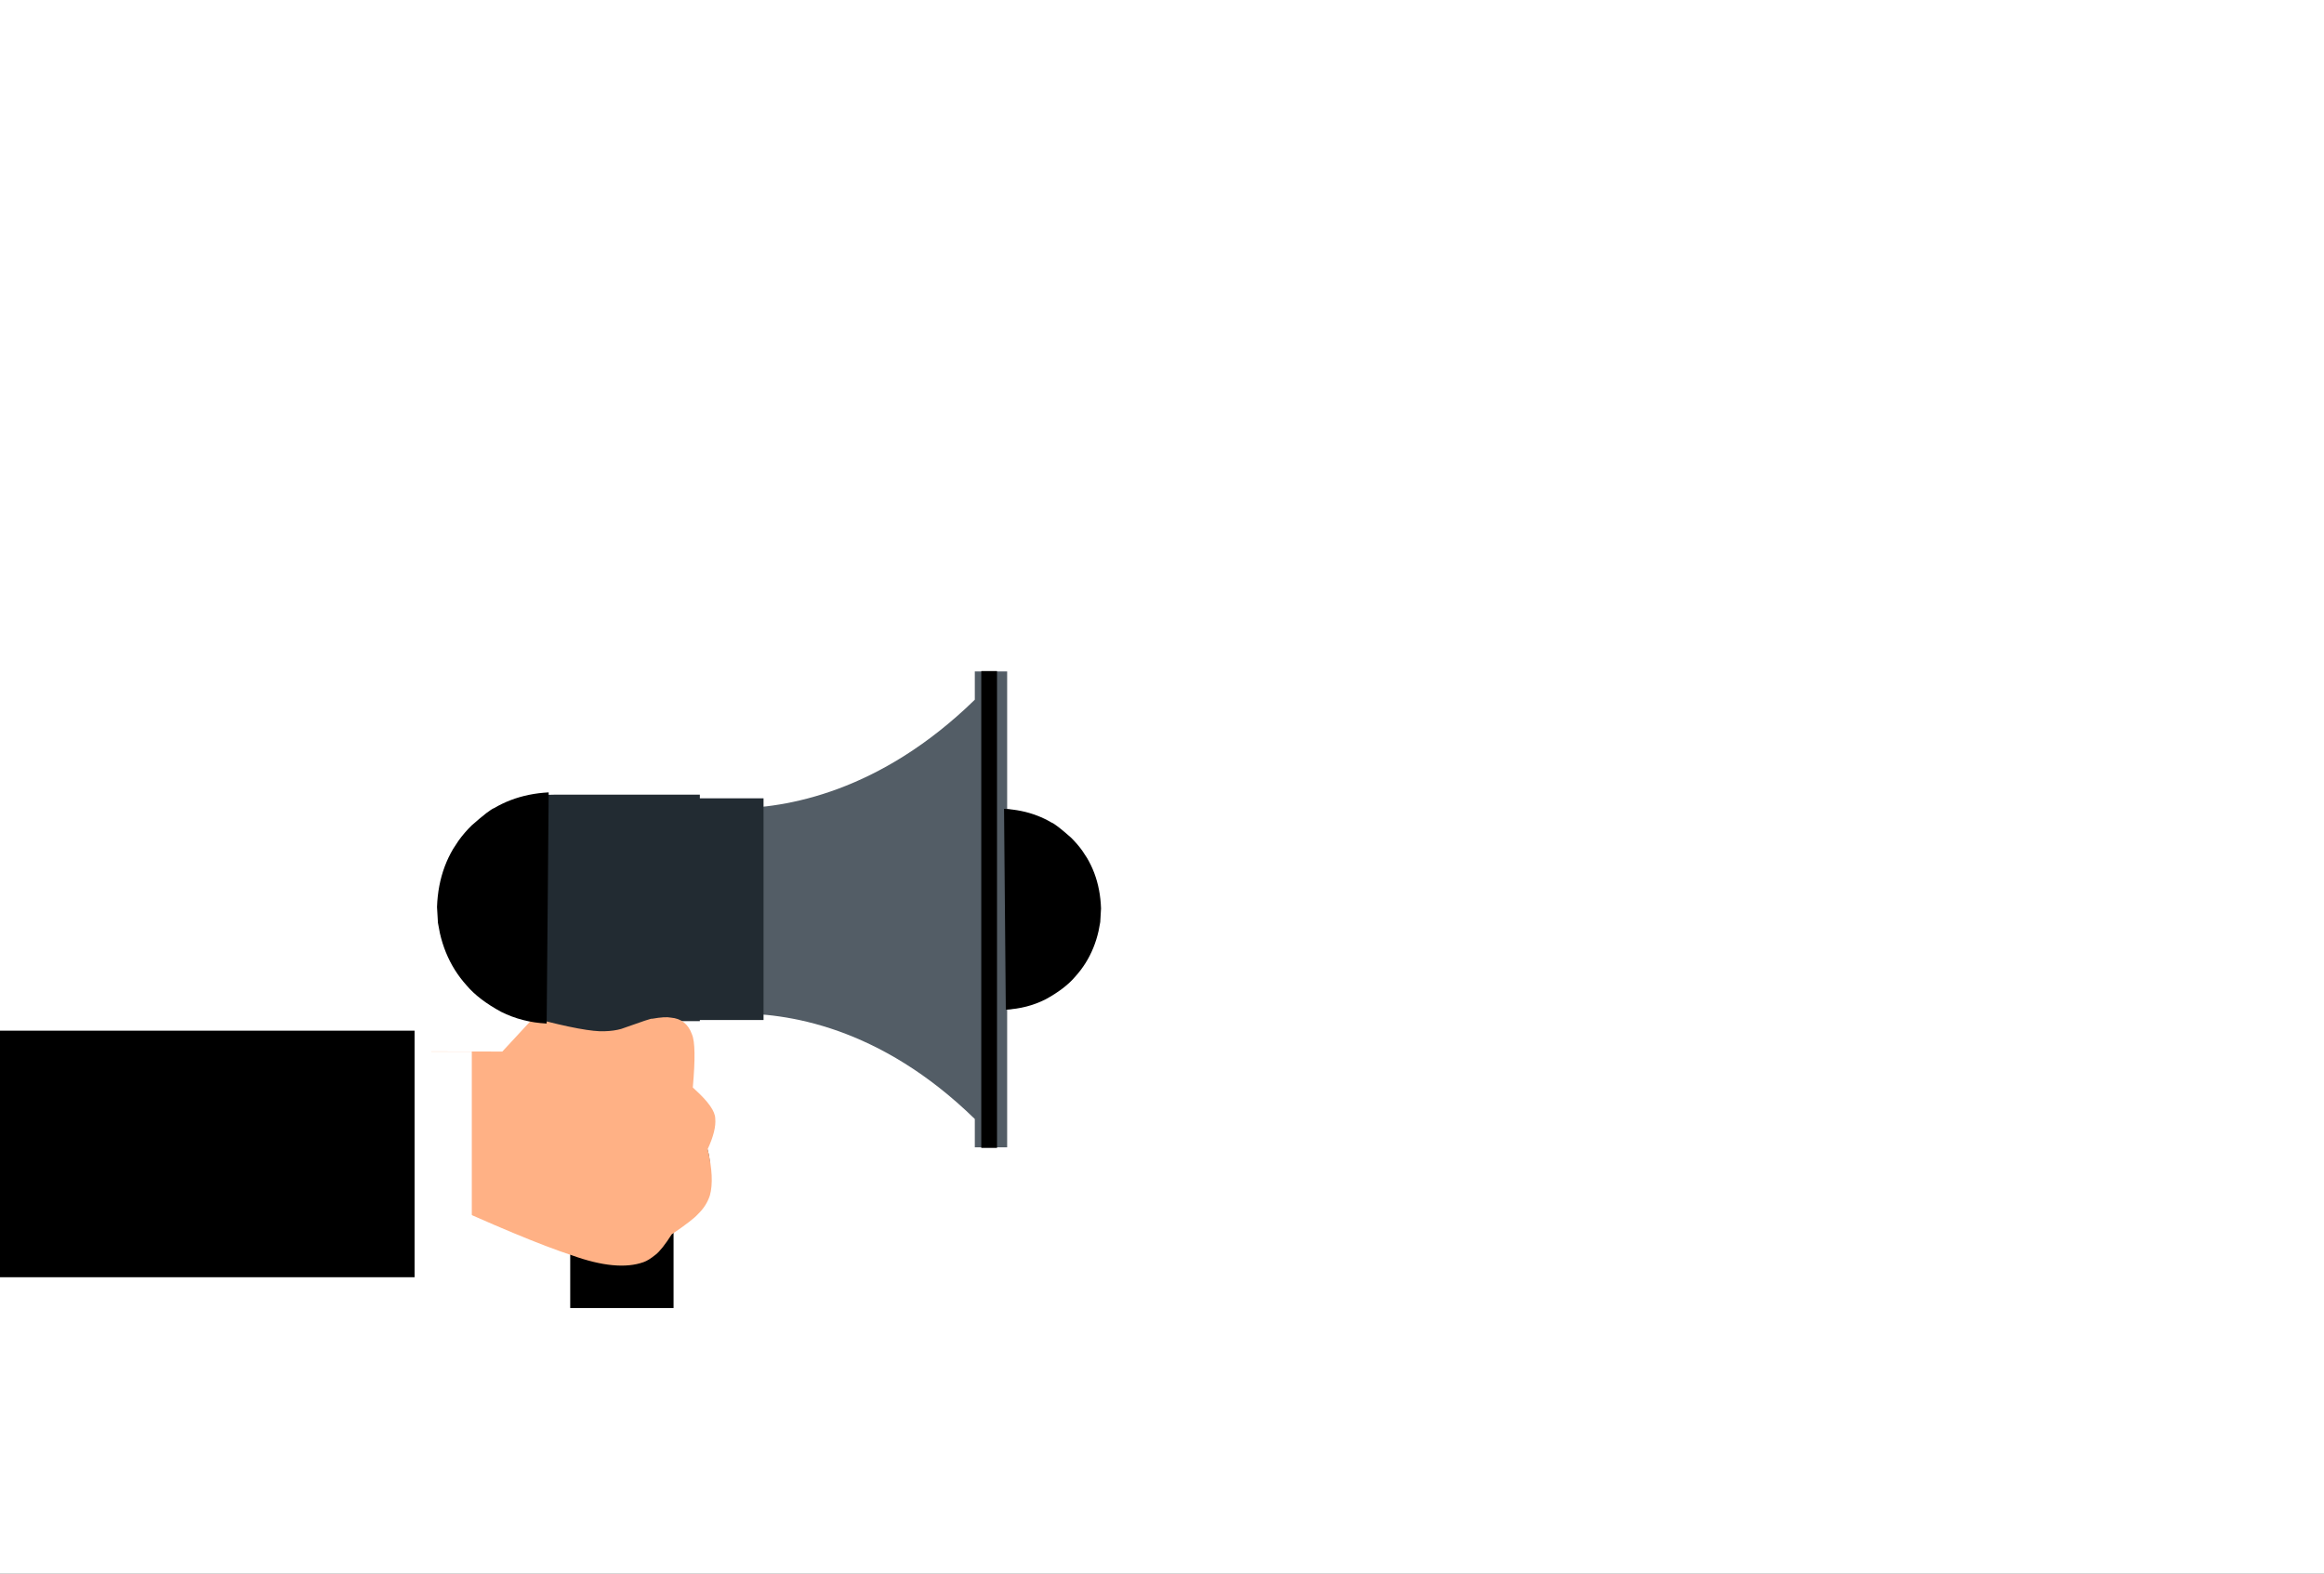
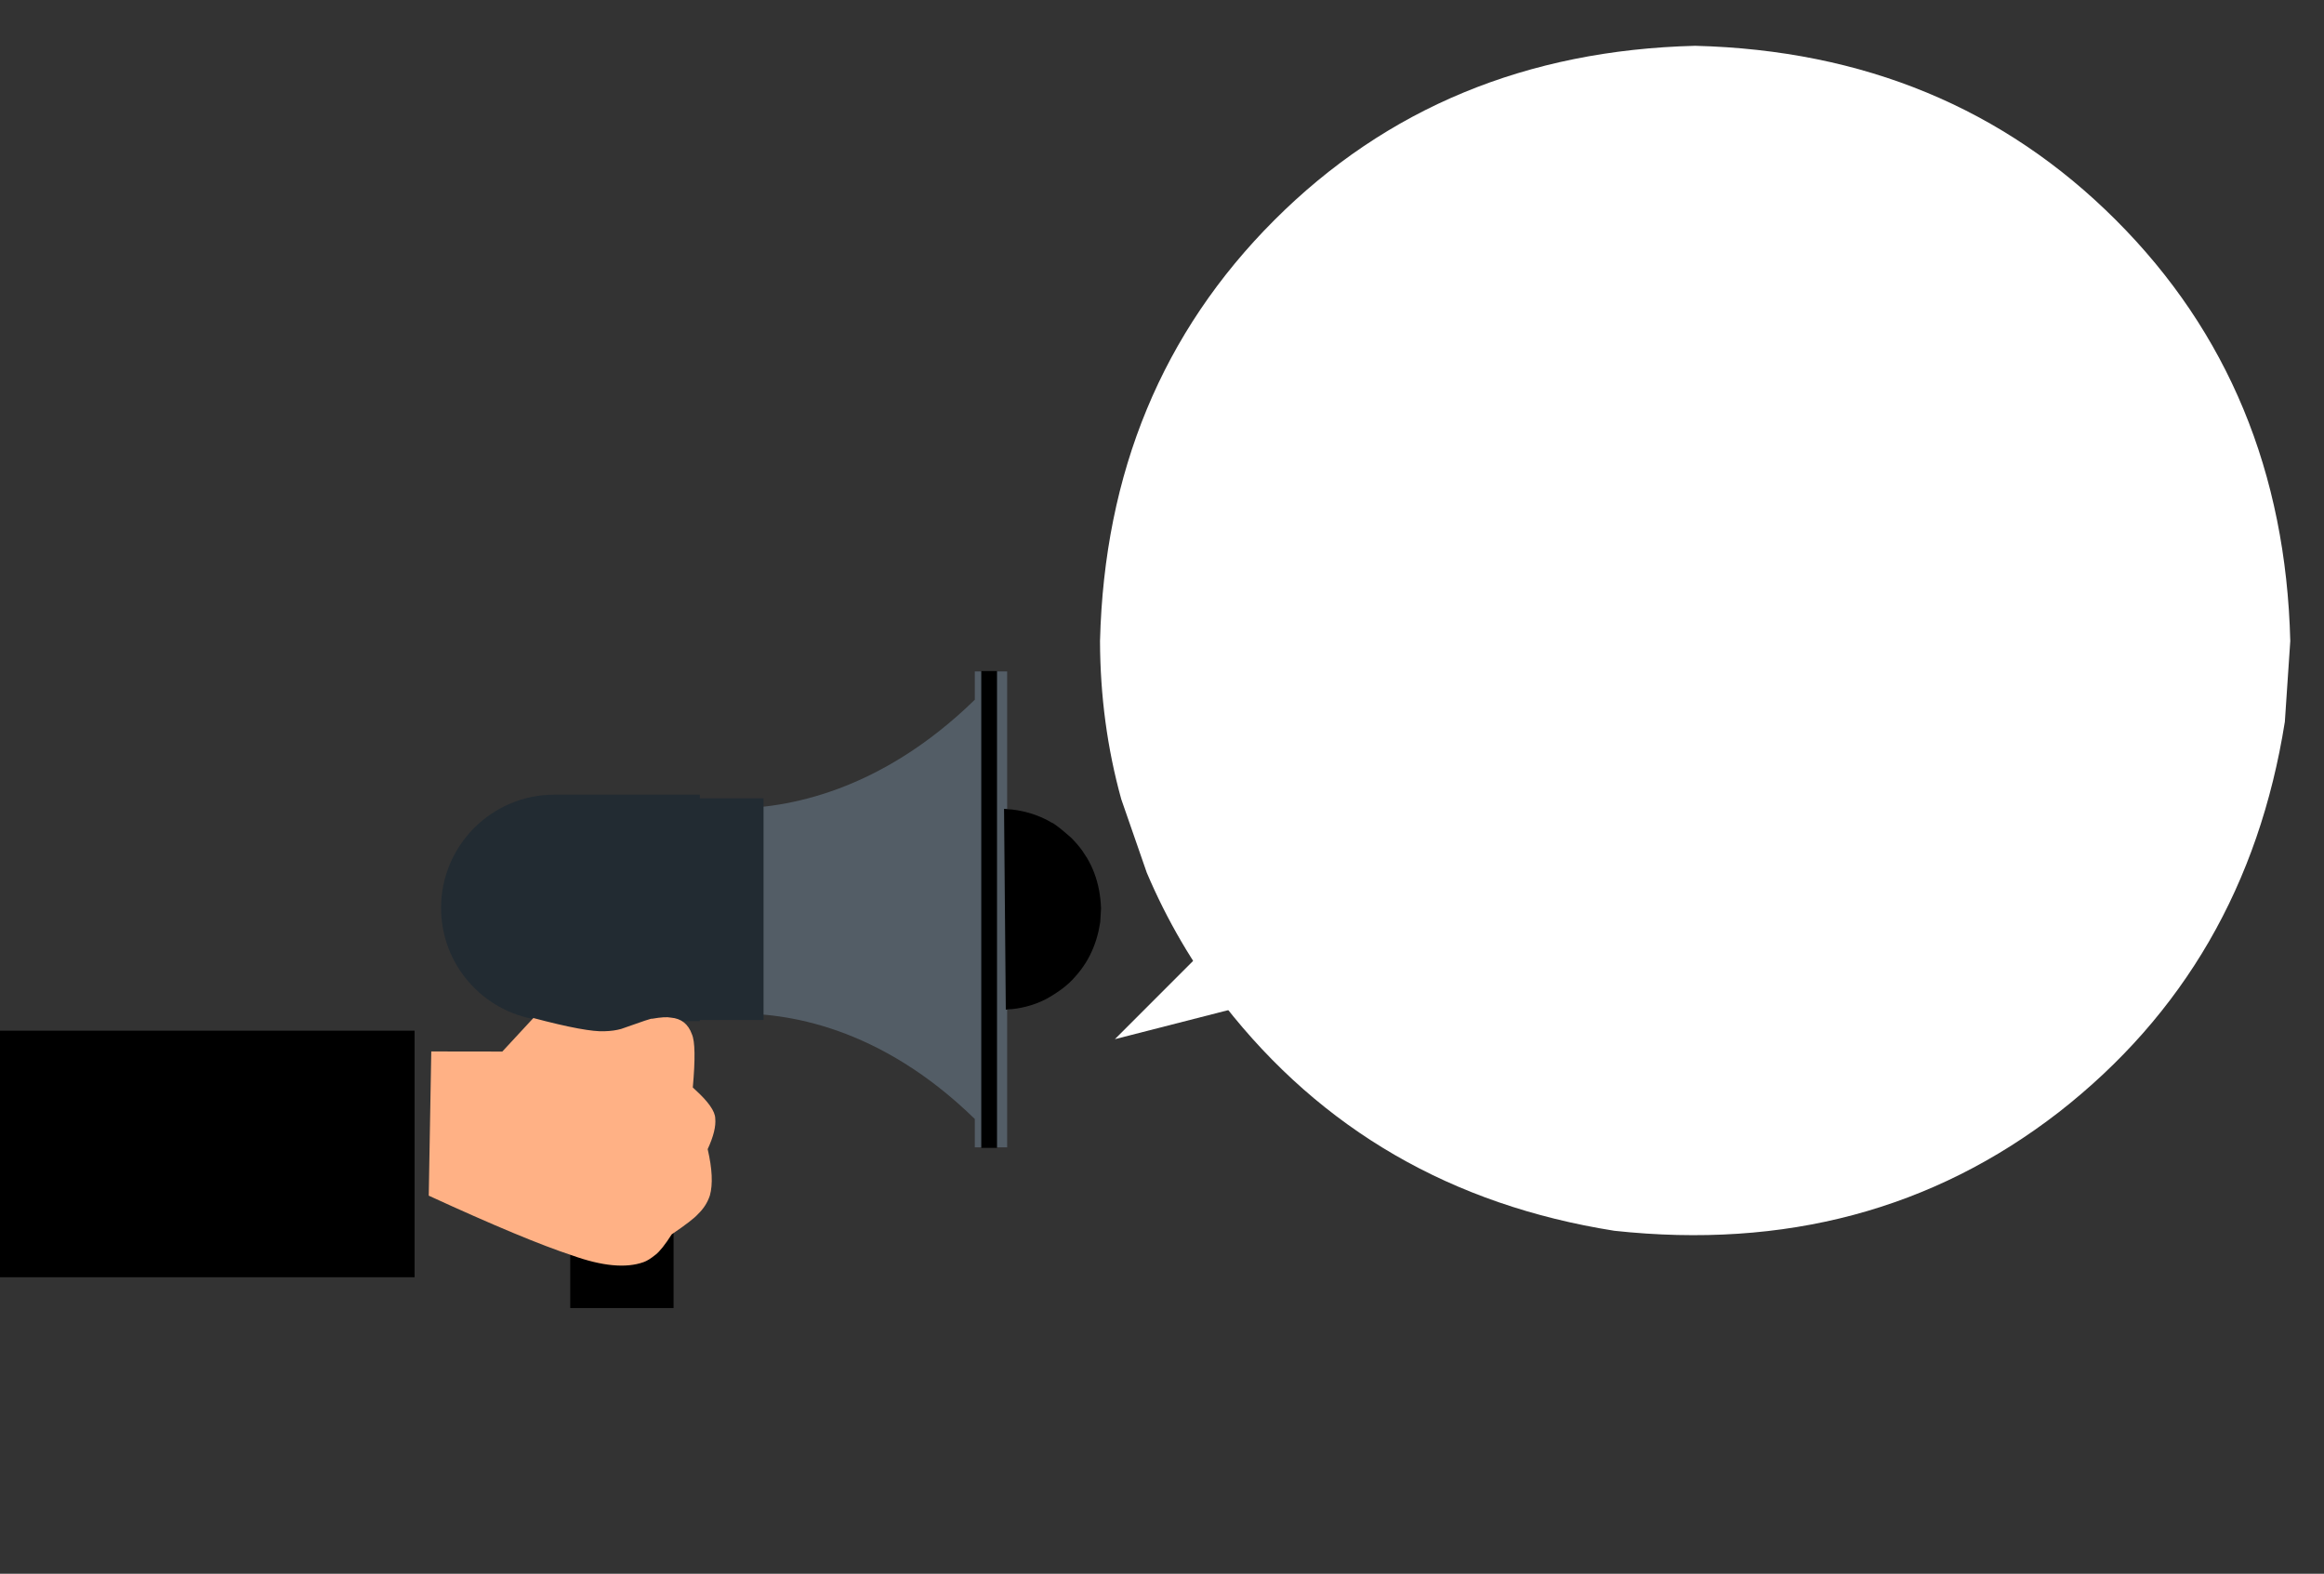
<svg xmlns="http://www.w3.org/2000/svg" version="1.1" width="1920px" height="1300px" viewBox="-600 61 1920 1300">
  <rect x="-600" y="61" width="1920" height="1300" fill="#333333" stroke="none" />
  <g id="layer1">
    <g style="fill:#fff0; fill-opacity:1.0; stroke-linejoin: miter">
-       <path d="M-600.001,59.662L-600.263,59.688L-600.817,1362.058L1320.263,1362.312L1320.817,59.941L-600.001,59.662 Z" />
-     </g>
+       </g>
    <g style="fill:rgb(255,0,0); fill-opacity:0.996; stroke-linejoin: miter">
      <path d="M285.331,812.514L284.955,821.638Q282.282,849.212,269.312,865.744Q256.252,882.262,238.554,879.14Q221.664,874.776,211.537,853.602Q208.292,846.758,206.192,838.687L204.426,830.389Q202.971,821.825,202.955,812.514Q203.397,783.942,215.019,764.969Q226.641,745.996,244.143,745.275Q261.645,745.996,273.268,764.969Q284.89,783.942,285.331,812.514" />
    </g>
    <g style="fill:rgb(83,93,102); fill-opacity:1.0; stroke-linejoin: miter">
      <path d="M232.074,729.339L232.074,615.624L205.35,615.626L205.349,639.009C126.969,715.398,49.607,728.825,4.913,728.851L4.913,898.305C49.431,897.156,126.914,908.82,205.349,985.364L205.349,1008.748L232.074,1008.75L232.074,895.033C272.162,888.753,302.761,854.012,302.761,812.187C302.763,770.36,272.162,735.62,232.074,729.339 Z M232.074,867.906L232.074,756.333C257.329,762.478,276.037,785.196,276.037,812.187C276.037,839.179,257.33,861.895,232.074,867.906 Z" />
    </g>
    <g style="fill:rgb(34,43,50); fill-opacity:1.0; stroke-linejoin: miter">
      <path d="M-41.621,720.471L-5.405,720.471L30.811,720.471Q30.811,812.026,30.811,903.58Q-5.405,903.58,-41.621,903.581Q-41.621,812.026,-41.621,720.471" />
    </g>
    <g style="fill:rgb(0,0,0); fill-opacity:1.0; stroke-linejoin: miter">
      <path d="M-128.906,1041.847L-86.219,1041.847L-43.531,1041.848Q-43.531,1091.696,-43.531,1141.545Q-86.219,1141.545,-128.906,1141.545Q-128.906,1091.696,-128.906,1041.847" />
    </g>
    <g style="fill:rgb(34,43,50); fill-opacity:1.0; stroke-linejoin: miter">
      <path d="M-22.079,995.385C-47.601,953.563,-51.743,925.767,-50.273,904.519L-21.812,904.52L-21.812,717.446L-142.074,717.447C-193.653,717.446,-235.611,759.405,-235.611,810.983C-235.611,857.752,-201.136,896.502,-156.238,903.319L-114.948,1040.949C-110.939,1054.448,-101.853,1065.401,-89.426,1071.949C-81.81,1076.092,-73.392,1078.23,-64.839,1078.23C-59.761,1078.23,-54.549,1077.427,-49.472,1075.96C-34.106,1071.15,-22.481,1060.46,-16.735,1045.627C-10.721,1029.592,-12.593,1010.753,-22.079,995.385 Z" />
    </g>
    <g style="fill:rgb(255,177,133); fill-opacity:1.0; stroke-linejoin: miter">
      <path d="M-27.633,959.343L-25.624,961.208Q-9.263,976.077,-9.093,984.884Q-8.106,994.655,-15.34,1010.252Q-9.671,1034.68,-13.53,1048.547Q-16.413,1057.312,-23.422,1063.985Q-27.661,1068.838,-45.044,1080.643Q-53.183,1093.364,-58.307,1097.4Q-64.28,1102.244,-68.346,1103.613Q-90.093,1111.401,-127.357,1098.024Q-165.763,1085.46,-245.786,1048.693L-243.698,929.562L-185.004,929.647L-159.357,901.961Q-114.986,913.72,-100.352,912.858Q-92.786,912.647,-86.867,910.975Q-60.527,901.551,-61.413,902.581Q-50.372,900.629,-45.78,901.617Q-32.905,902.649,-28.355,915.386Q-24.462,924.086,-27.633,959.343" />
    </g>
    <g style="fill:rgb(255,190,133); fill-opacity:0.996; stroke-linejoin: miter">
      <path d="M-6.382,873.509L-6.382,873.51L-6.383,873.51L-6.382,873.509" />
    </g>
    <g style="fill:rgb(255,255,255); fill-opacity:1.0; stroke-linejoin: miter">
-       <path d="M-290.373,929.699L-250.295,929.699L-210.216,929.699Q-210.216,1006.175,-210.216,1082.651Q-250.295,1082.652,-290.373,1082.653Q-290.373,1006.176,-290.373,929.699" />
-     </g>
+       </g>
    <g style="fill:rgb(0,0,0); fill-opacity:1.0; stroke-linejoin: miter">
      <path d="M-600.361,912.406L-428.928,912.406L-257.494,912.407Q-257.494,1014.238,-257.494,1116.07Q-428.928,1116.07,-600.361,1116.07Q-600.361,1014.238,-600.361,912.406" />
    </g>
    <g style="fill:rgb(0,0,0); fill-opacity:1.0; stroke-linejoin: miter">
      <path d="M210.695,615.364L217.2,615.364L223.705,615.365Q223.705,812.29,223.705,1009.215Q217.2,1009.215,210.695,1009.215Q210.695,812.29,210.695,615.364" />
    </g>
    <g style="fill:rgb(0,0,0); fill-opacity:1.0; stroke-linejoin: miter">
      <path d="M229.506,729.156L230.955,895.019Q248.557,894.141,263.545,886.652Q279.785,877.867,288.401,867.662Q297.891,857.148,303.253,843.972Q305.934,837.384,307.582,830.132L308.973,822.712L309.633,811.427Q309.1,795.731,304.13,782.419Q301.645,775.763,298.051,769.703L294.18,763.792Q290.031,758.029,284.773,752.863Q271.877,741.511,268.678,740.445Q262.925,737.059,256.655,734.676Q244.12,729.909,229.506,729.156 Z" />
    </g>
    <g style="fill:rgb(0,0,0); fill-opacity:1.0; stroke-linejoin: miter">
-       <path d="M-146.704,715.559L-148.373,906.512Q-168.638,905.501,-185.893,896.88Q-204.59,886.766,-214.509,875.017Q-225.434,862.912,-231.607,847.743Q-234.693,840.159,-236.591,831.809L-238.192,823.268L-238.953,810.274Q-238.339,792.205,-232.617,776.879Q-229.756,769.217,-225.618,762.239L-221.161,755.434Q-216.385,748.8,-210.332,742.851Q-195.485,729.783,-191.801,728.556Q-185.178,724.657,-177.961,721.913Q-163.529,716.426,-146.704,715.559 Z" />
-     </g>
+       </g>
    <g style="fill:rgb(255,255,255); fill-opacity:1.0; stroke-linejoin: miter">
      <path d="M1292.143,590.515L1287.655,657.233Q1255.745,858.859,1100.915,979.745Q945.015,1100.534,733.748,1077.705Q532.121,1045.795,411.235,890.965Q372.501,840.917,347.426,781.899L326.351,721.223Q308.983,658.597,308.787,590.515Q314.06,381.583,452.797,242.847Q591.533,104.11,800.465,98.837Q1009.397,104.11,1148.134,242.846Q1286.871,381.583,1292.143,590.515" />
    </g>
    <g style="fill:rgb(255,255,255); fill-opacity:1.0; stroke-linejoin: miter">
      <path d="M597.166,643.13L597.166,643.132L321.103,919.405Q504.671,872.409,688.239,825.414L597.166,643.13" />
    </g>
  </g>
</svg>